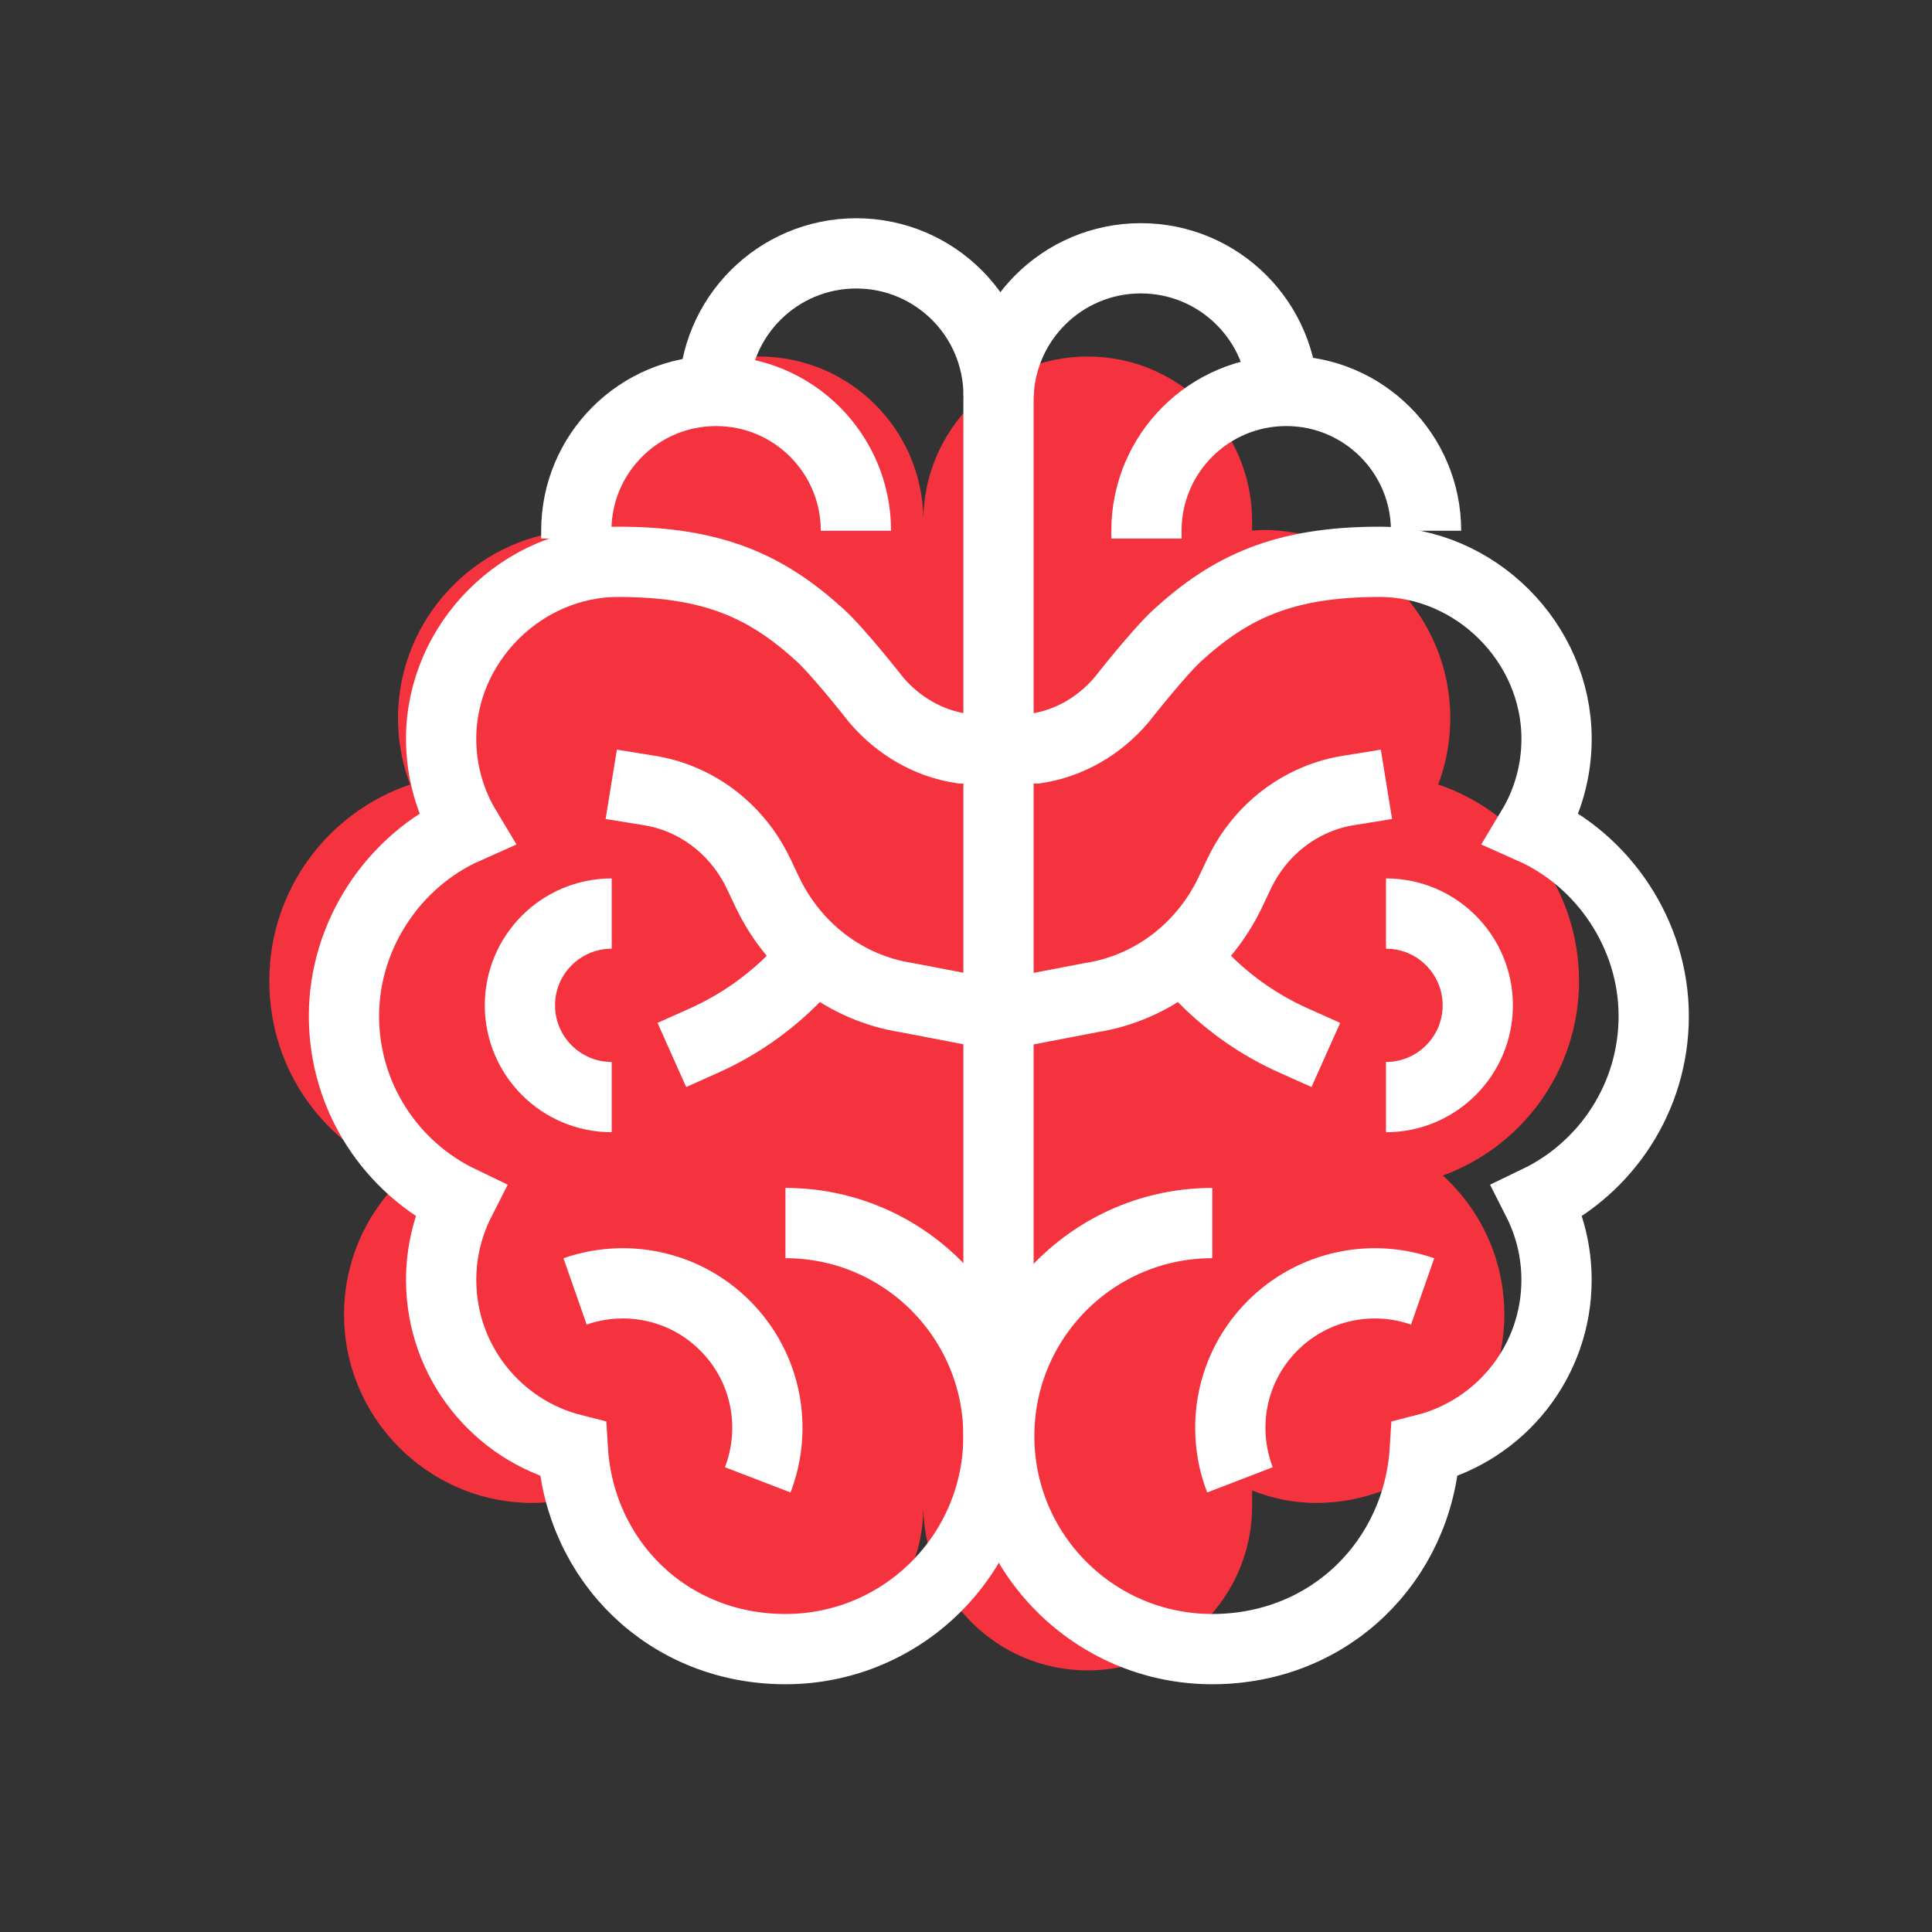
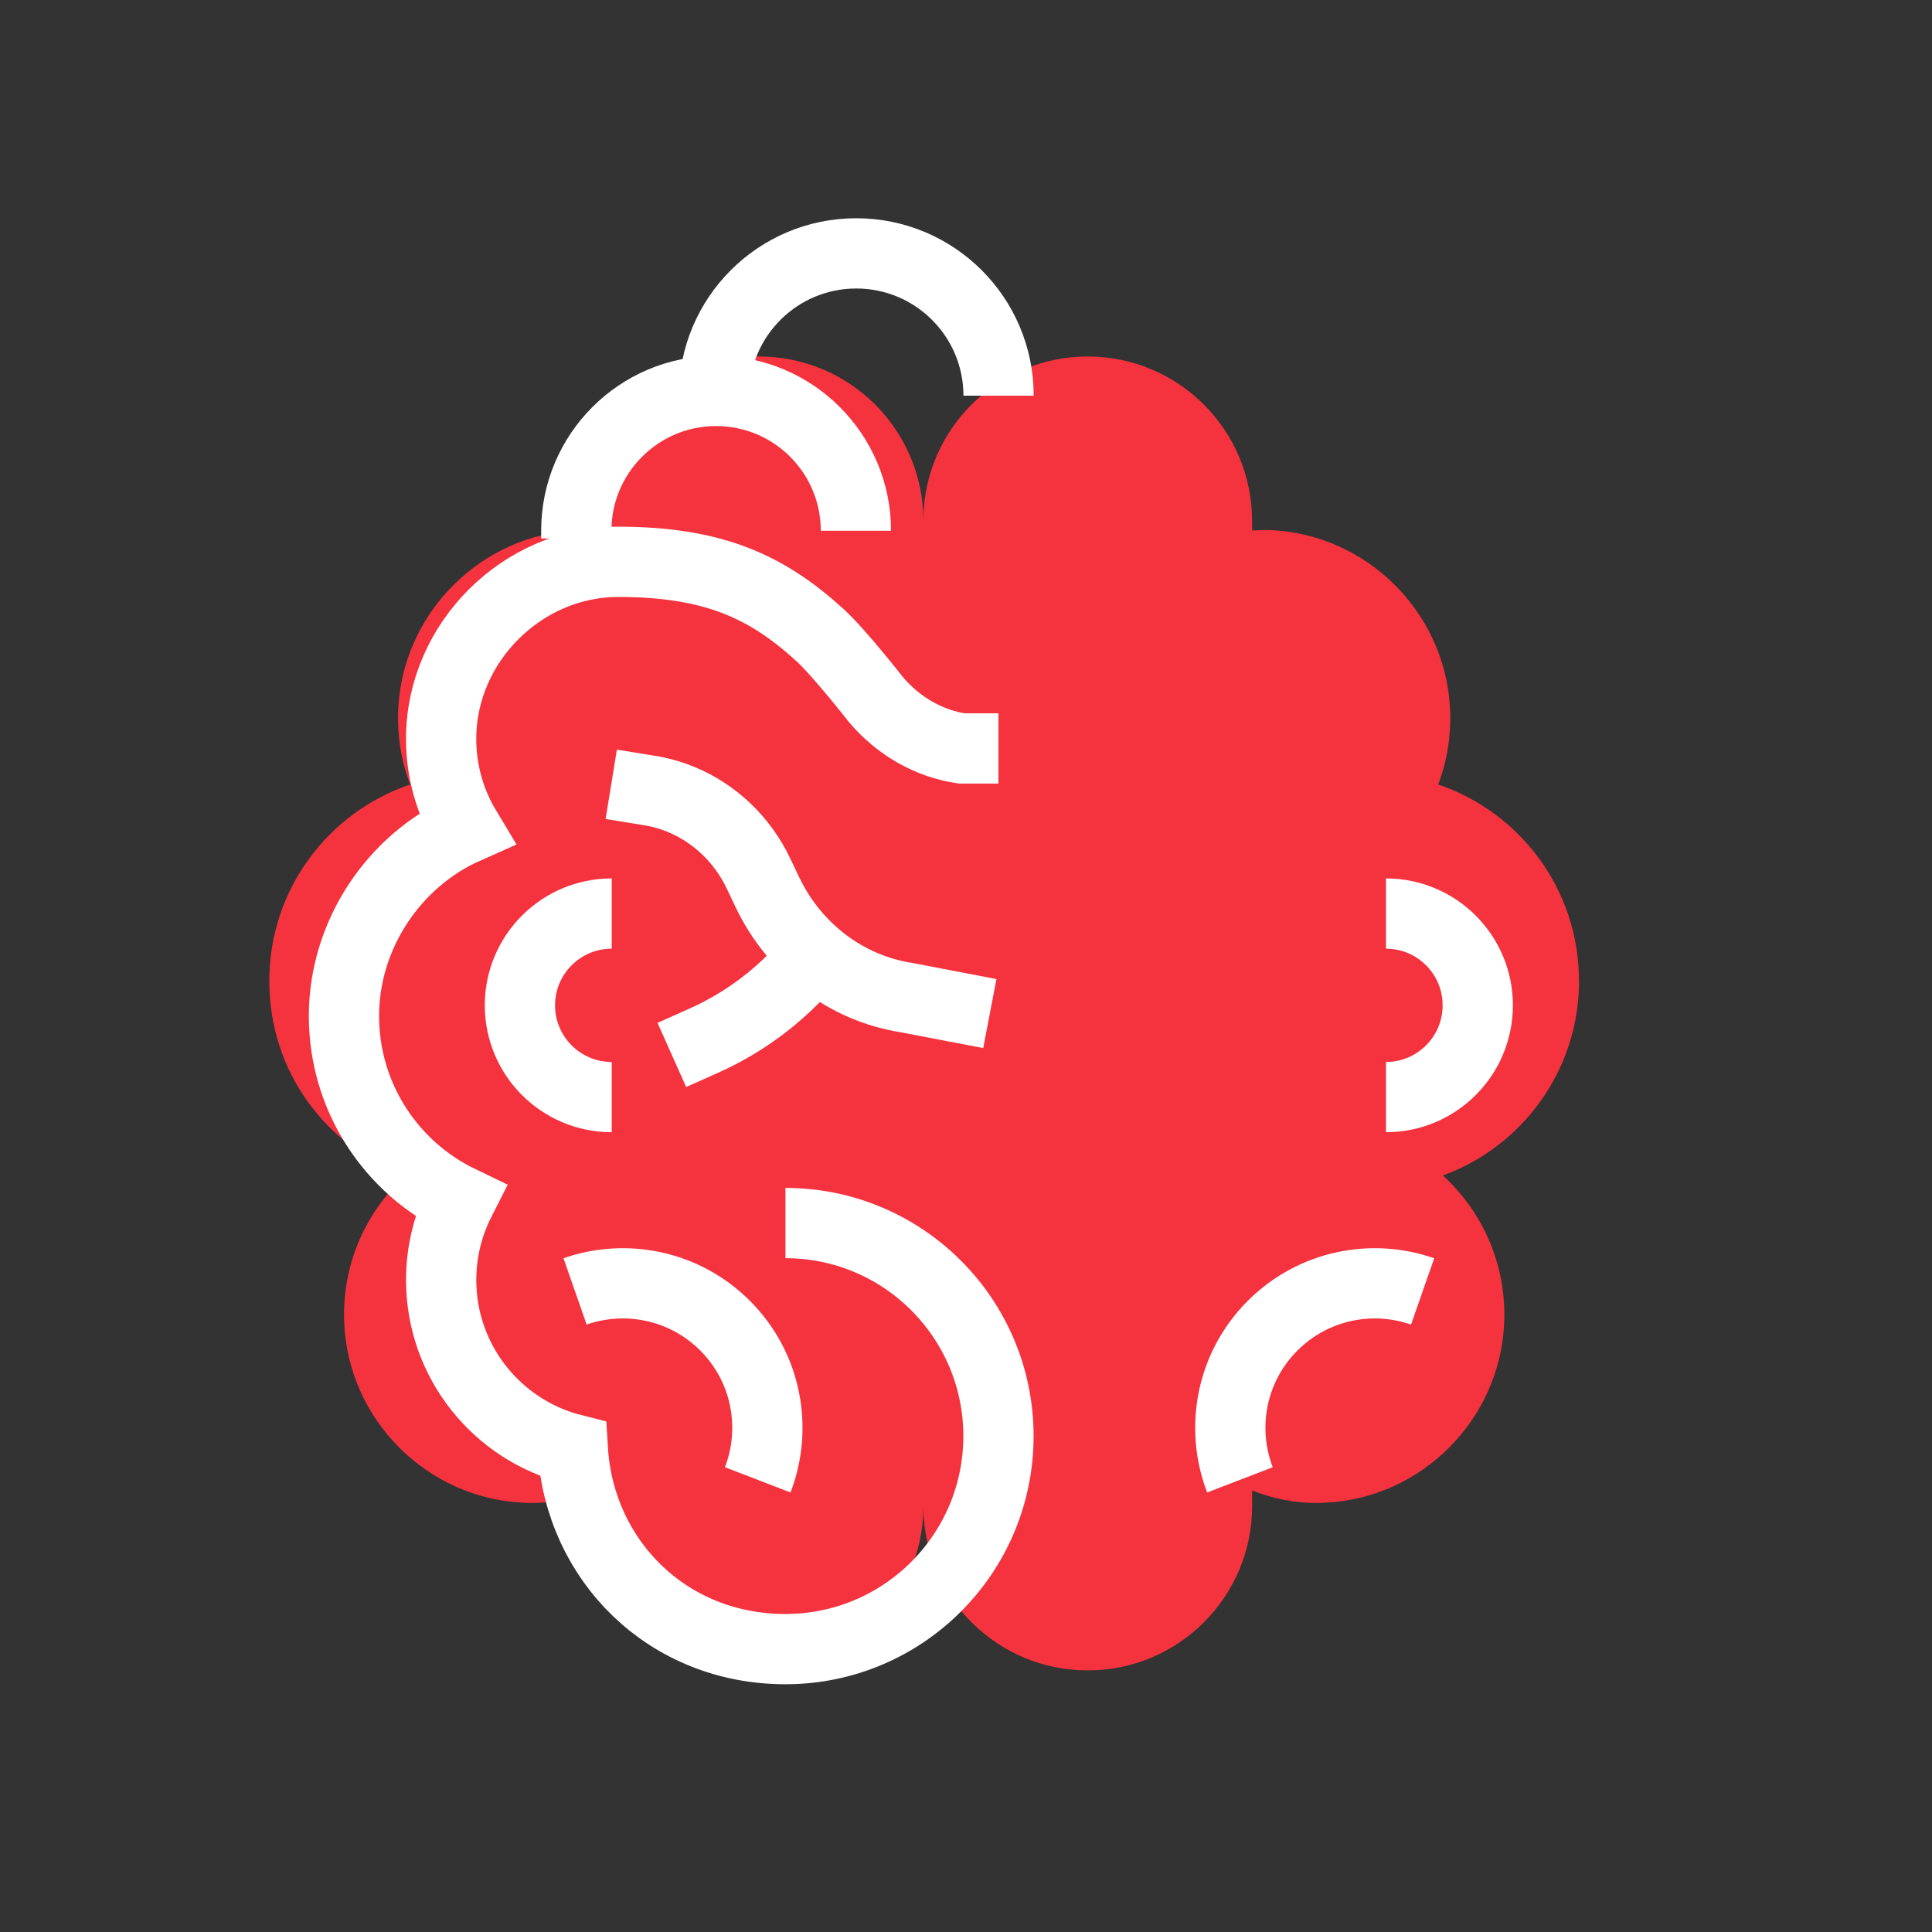
<svg xmlns="http://www.w3.org/2000/svg" width="55" height="55" viewBox="0 0 55 55" fill="none">
  <rect x="0" y="0" width="55" height="55" fill="#333333" stroke="none" />
  <path d="M44.95 27.921C44.95 25.324 43.272 23.122 40.942 22.333C41.202 21.643 41.326 20.884 41.275 20.092C41.1 17.387 38.89 15.216 36.182 15.091C36.018 15.083 35.835 15.091 35.644 15.103V14.829C35.644 12.244 33.548 10.149 30.964 10.149C28.406 10.149 26.329 12.201 26.286 14.748C26.243 12.201 24.166 10.149 21.608 10.149C19.023 10.149 16.929 12.245 16.929 14.829V15.101C16.754 15.089 16.587 15.084 16.435 15.092C13.727 15.217 11.517 17.39 11.342 20.093C11.291 20.885 11.415 21.644 11.675 22.334C9.344 23.122 7.667 25.325 7.667 27.922C7.667 30.518 9.282 32.639 11.544 33.464C10.416 34.493 9.728 35.997 9.799 37.661C9.917 40.417 12.154 42.659 14.911 42.78C14.97 42.782 15.029 42.785 15.088 42.786C15.73 42.793 16.351 42.673 16.93 42.447V42.873C16.93 45.458 19.025 47.553 21.61 47.553C24.167 47.553 26.245 45.501 26.287 42.954C26.331 45.501 28.407 47.553 30.965 47.553C33.55 47.553 35.645 45.457 35.645 42.873V42.43C36.235 42.666 36.873 42.794 37.531 42.786C37.59 42.786 37.649 42.783 37.709 42.78C40.465 42.659 42.702 40.419 42.821 37.661C42.892 35.997 42.203 34.493 41.075 33.464C43.337 32.64 44.952 30.47 44.952 27.922H44.95V27.921Z" fill="#F5333F" />
-   <path d="M36.528 11.631V11.404C36.528 9.167 34.714 7.353 32.477 7.353C30.239 7.353 28.425 9.167 28.425 11.404V41.717" stroke="white" stroke-width="2" stroke-miterlimit="10" />
  <path d="M20.324 11.491V11.264C20.324 9.027 22.138 7.213 24.375 7.213C26.613 7.213 28.427 9.027 28.427 11.264" stroke="white" stroke-width="2" stroke-miterlimit="10" />
  <path d="M16.406 15.331V15.109C16.406 12.911 18.188 11.129 20.386 11.129C22.584 11.129 24.366 12.911 24.366 15.109" stroke="white" stroke-width="2" stroke-miterlimit="10" />
-   <path d="M32.637 15.331V15.109C32.637 12.911 34.419 11.129 36.617 11.129C38.815 11.129 40.597 12.911 40.597 15.109" stroke="white" stroke-width="2" stroke-miterlimit="10" />
  <path d="M27.196 28.666L25.802 28.399C24.09 28.131 22.612 27.01 21.844 25.395L21.594 24.869C21.136 23.908 20.353 23.157 19.395 22.761C19.097 22.637 18.785 22.55 18.468 22.501L18.388 22.488" stroke="white" stroke-width="2" stroke-miterlimit="10" stroke-linecap="square" />
  <path d="M23.146 27.218C23.146 27.218 22.123 28.693 20.039 29.624" stroke="white" stroke-width="2" stroke-miterlimit="10" stroke-linecap="square" />
  <path d="M22.36 34.818C25.708 34.818 28.424 37.532 28.424 40.883C28.424 44.233 25.709 46.947 22.36 46.947C19.009 46.947 16.5 44.431 16.307 41.256C14.153 40.711 12.559 38.76 12.559 36.437C12.559 35.626 12.755 34.861 13.099 34.184C11.142 33.242 9.792 31.24 9.792 28.923C9.792 26.606 11.219 24.494 13.264 23.586C12.816 22.841 12.558 21.967 12.558 21.034C12.558 18.288 14.872 15.994 17.598 15.994C20.323 15.994 21.84 16.71 23.343 18.079C23.892 18.58 24.941 19.922 24.941 19.922C25.583 20.676 26.441 21.165 27.373 21.306H28.423" stroke="white" stroke-width="2" stroke-miterlimit="10" />
  <path d="M16.371 36.764C17.816 36.259 19.486 36.584 20.641 37.739C21.829 38.926 22.137 40.657 21.571 42.128" stroke="white" stroke-width="2" stroke-miterlimit="10" />
  <path d="M17.414 31.232C15.971 31.232 14.801 30.062 14.801 28.619C14.801 27.177 15.971 26.007 17.414 26.007" stroke="white" stroke-width="2" stroke-miterlimit="10" />
-   <path d="M29.675 28.666L31.068 28.399C32.78 28.131 34.259 27.01 35.027 25.395L35.277 24.869C35.734 23.908 36.517 23.157 37.476 22.761C37.774 22.637 38.085 22.55 38.402 22.501L38.482 22.488" stroke="white" stroke-width="2" stroke-miterlimit="10" stroke-linecap="square" />
-   <path d="M33.725 27.218C33.725 27.218 34.747 28.693 36.831 29.624" stroke="white" stroke-width="2" stroke-miterlimit="10" stroke-linecap="square" />
-   <path d="M34.511 34.818C31.162 34.818 28.446 37.532 28.446 40.883C28.446 44.233 31.161 46.947 34.511 46.947C37.861 46.947 40.37 44.431 40.563 41.256C42.717 40.711 44.311 38.76 44.311 36.437C44.311 35.626 44.115 34.861 43.772 34.184C45.728 33.242 47.078 31.24 47.078 28.923C47.078 26.606 45.651 24.494 43.607 23.586C44.055 22.841 44.312 21.967 44.312 21.034C44.312 18.288 41.998 15.994 39.273 15.994C36.547 15.994 35.03 16.71 33.528 18.079C32.978 18.58 31.929 19.922 31.929 19.922C31.287 20.676 30.429 21.165 29.497 21.306H28.447" stroke="white" stroke-width="2" stroke-miterlimit="10" />
  <path d="M40.499 36.764C39.054 36.259 37.384 36.584 36.229 37.739C35.041 38.926 34.733 40.657 35.299 42.128" stroke="white" stroke-width="2" stroke-miterlimit="10" />
  <path d="M39.456 31.232C40.899 31.232 42.069 30.062 42.069 28.619C42.069 27.177 40.899 26.007 39.456 26.007" stroke="white" stroke-width="2" stroke-miterlimit="10" />
</svg>